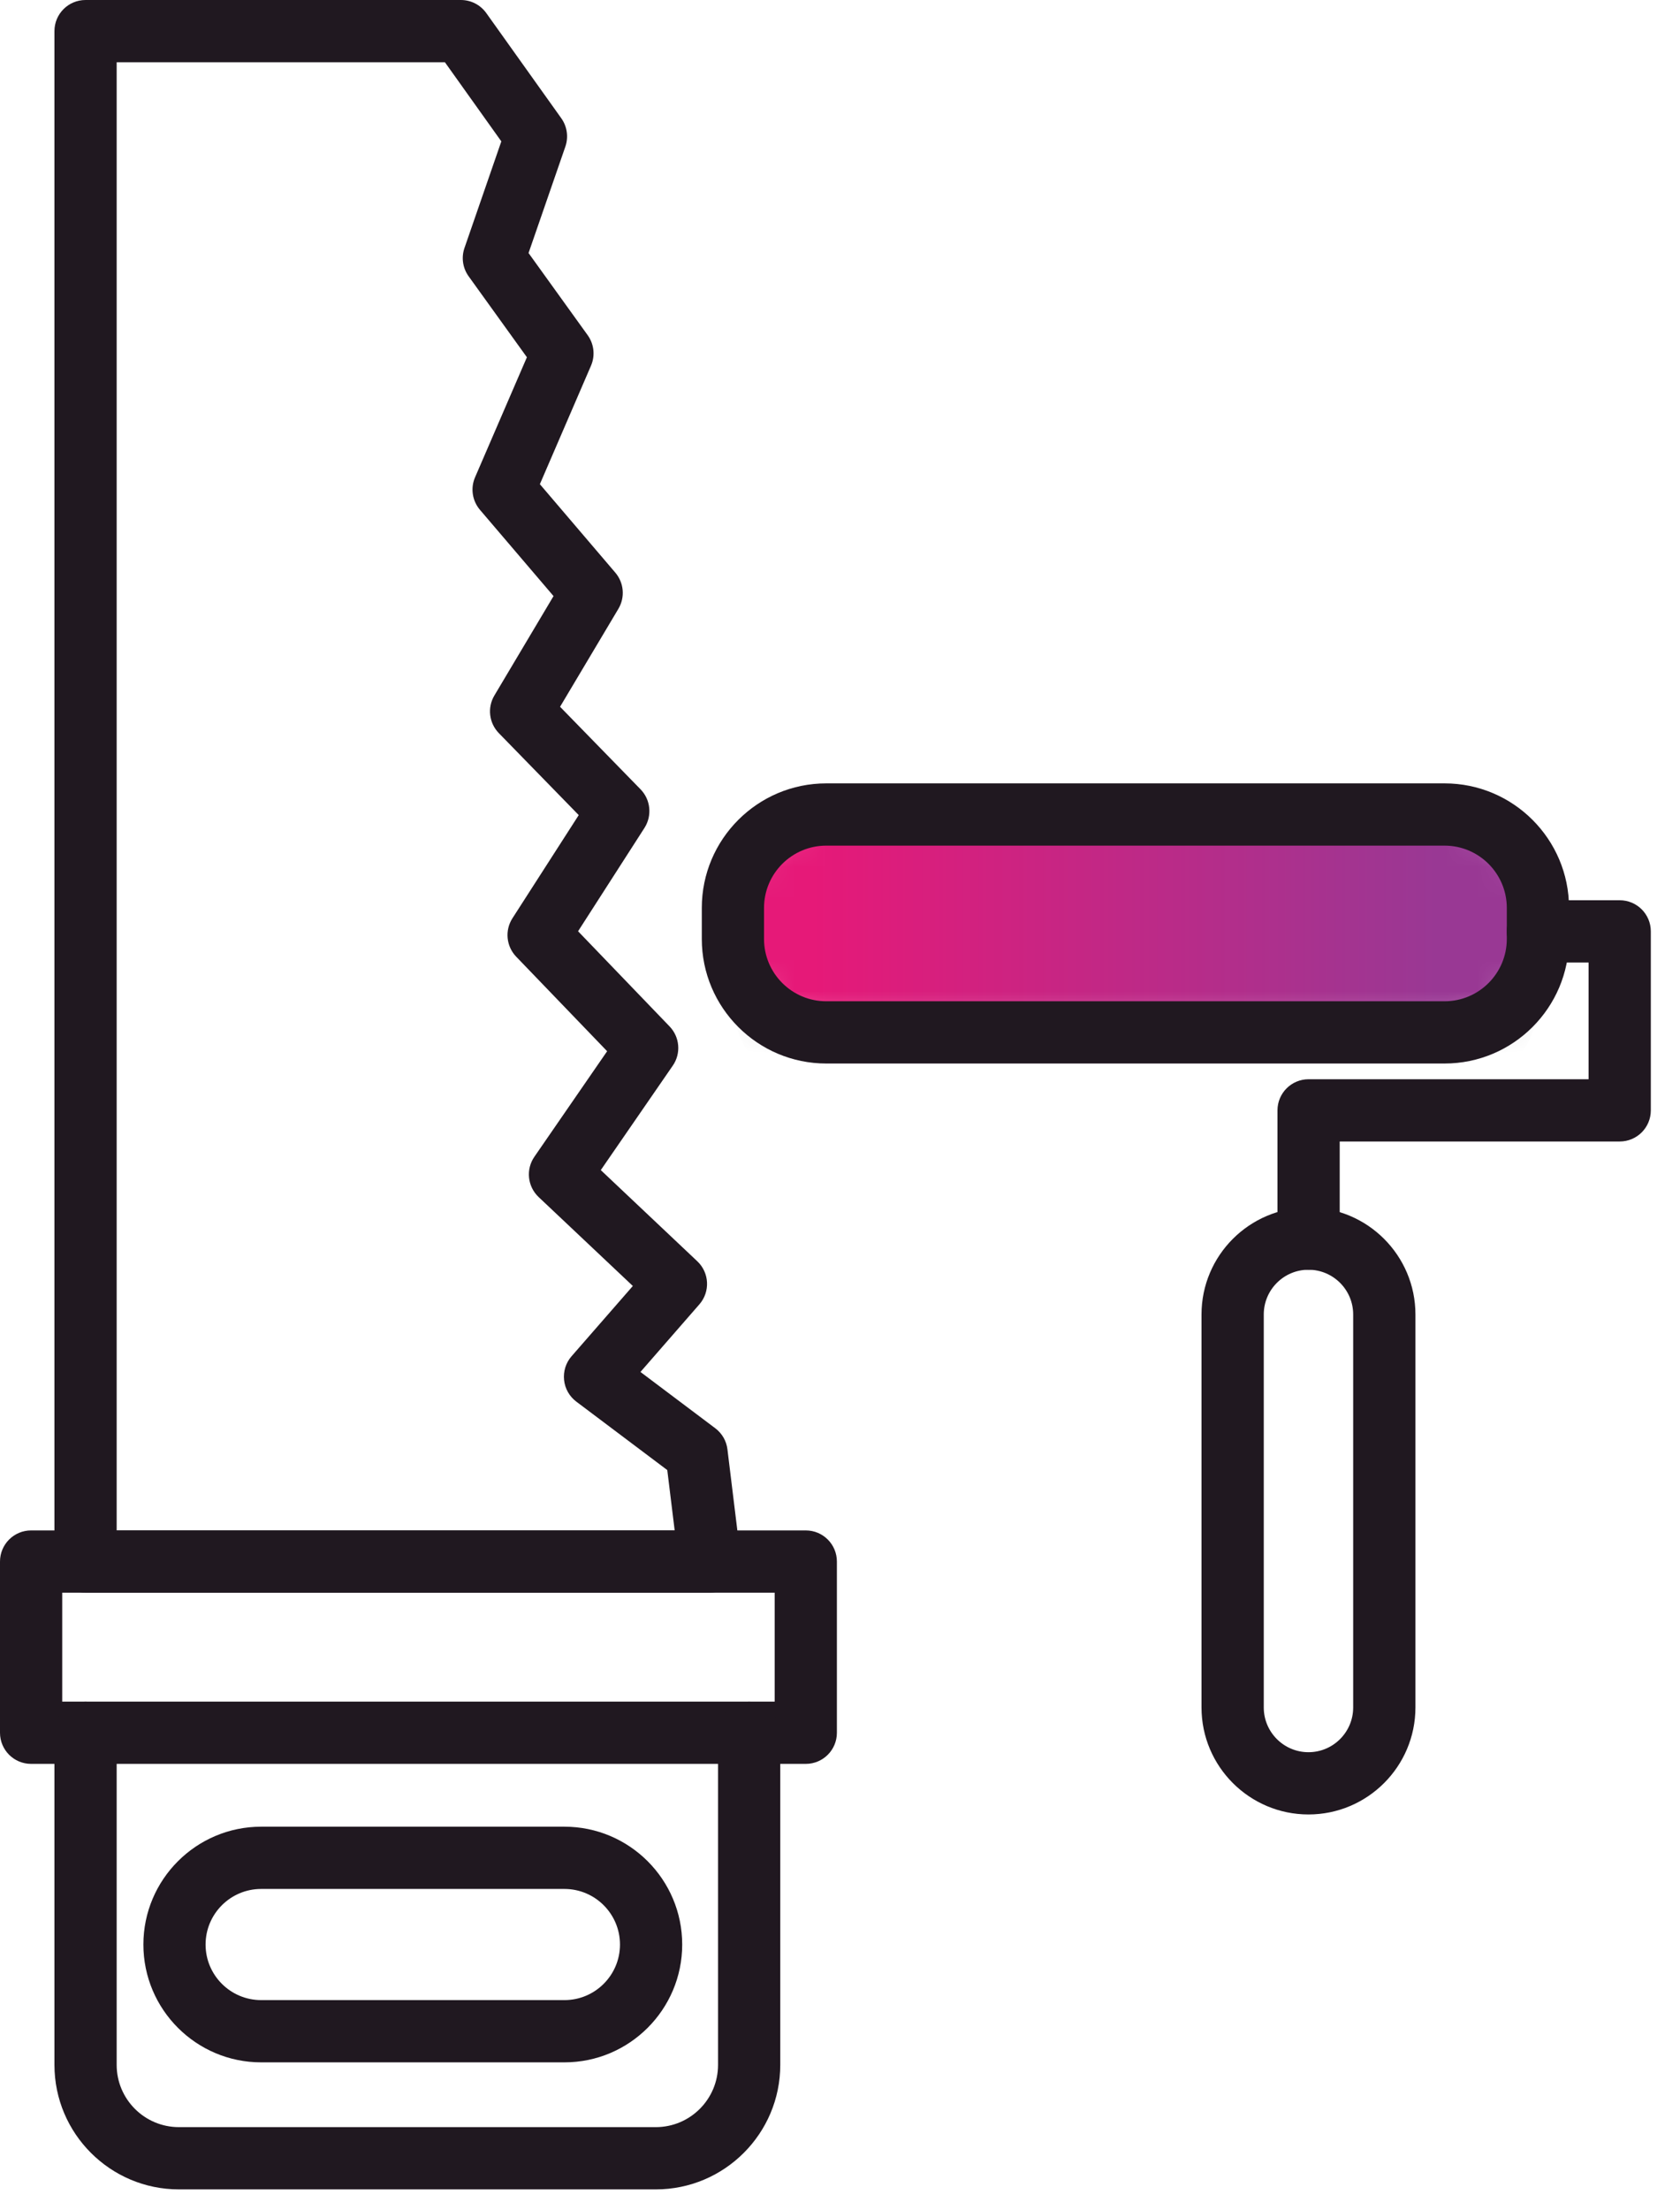
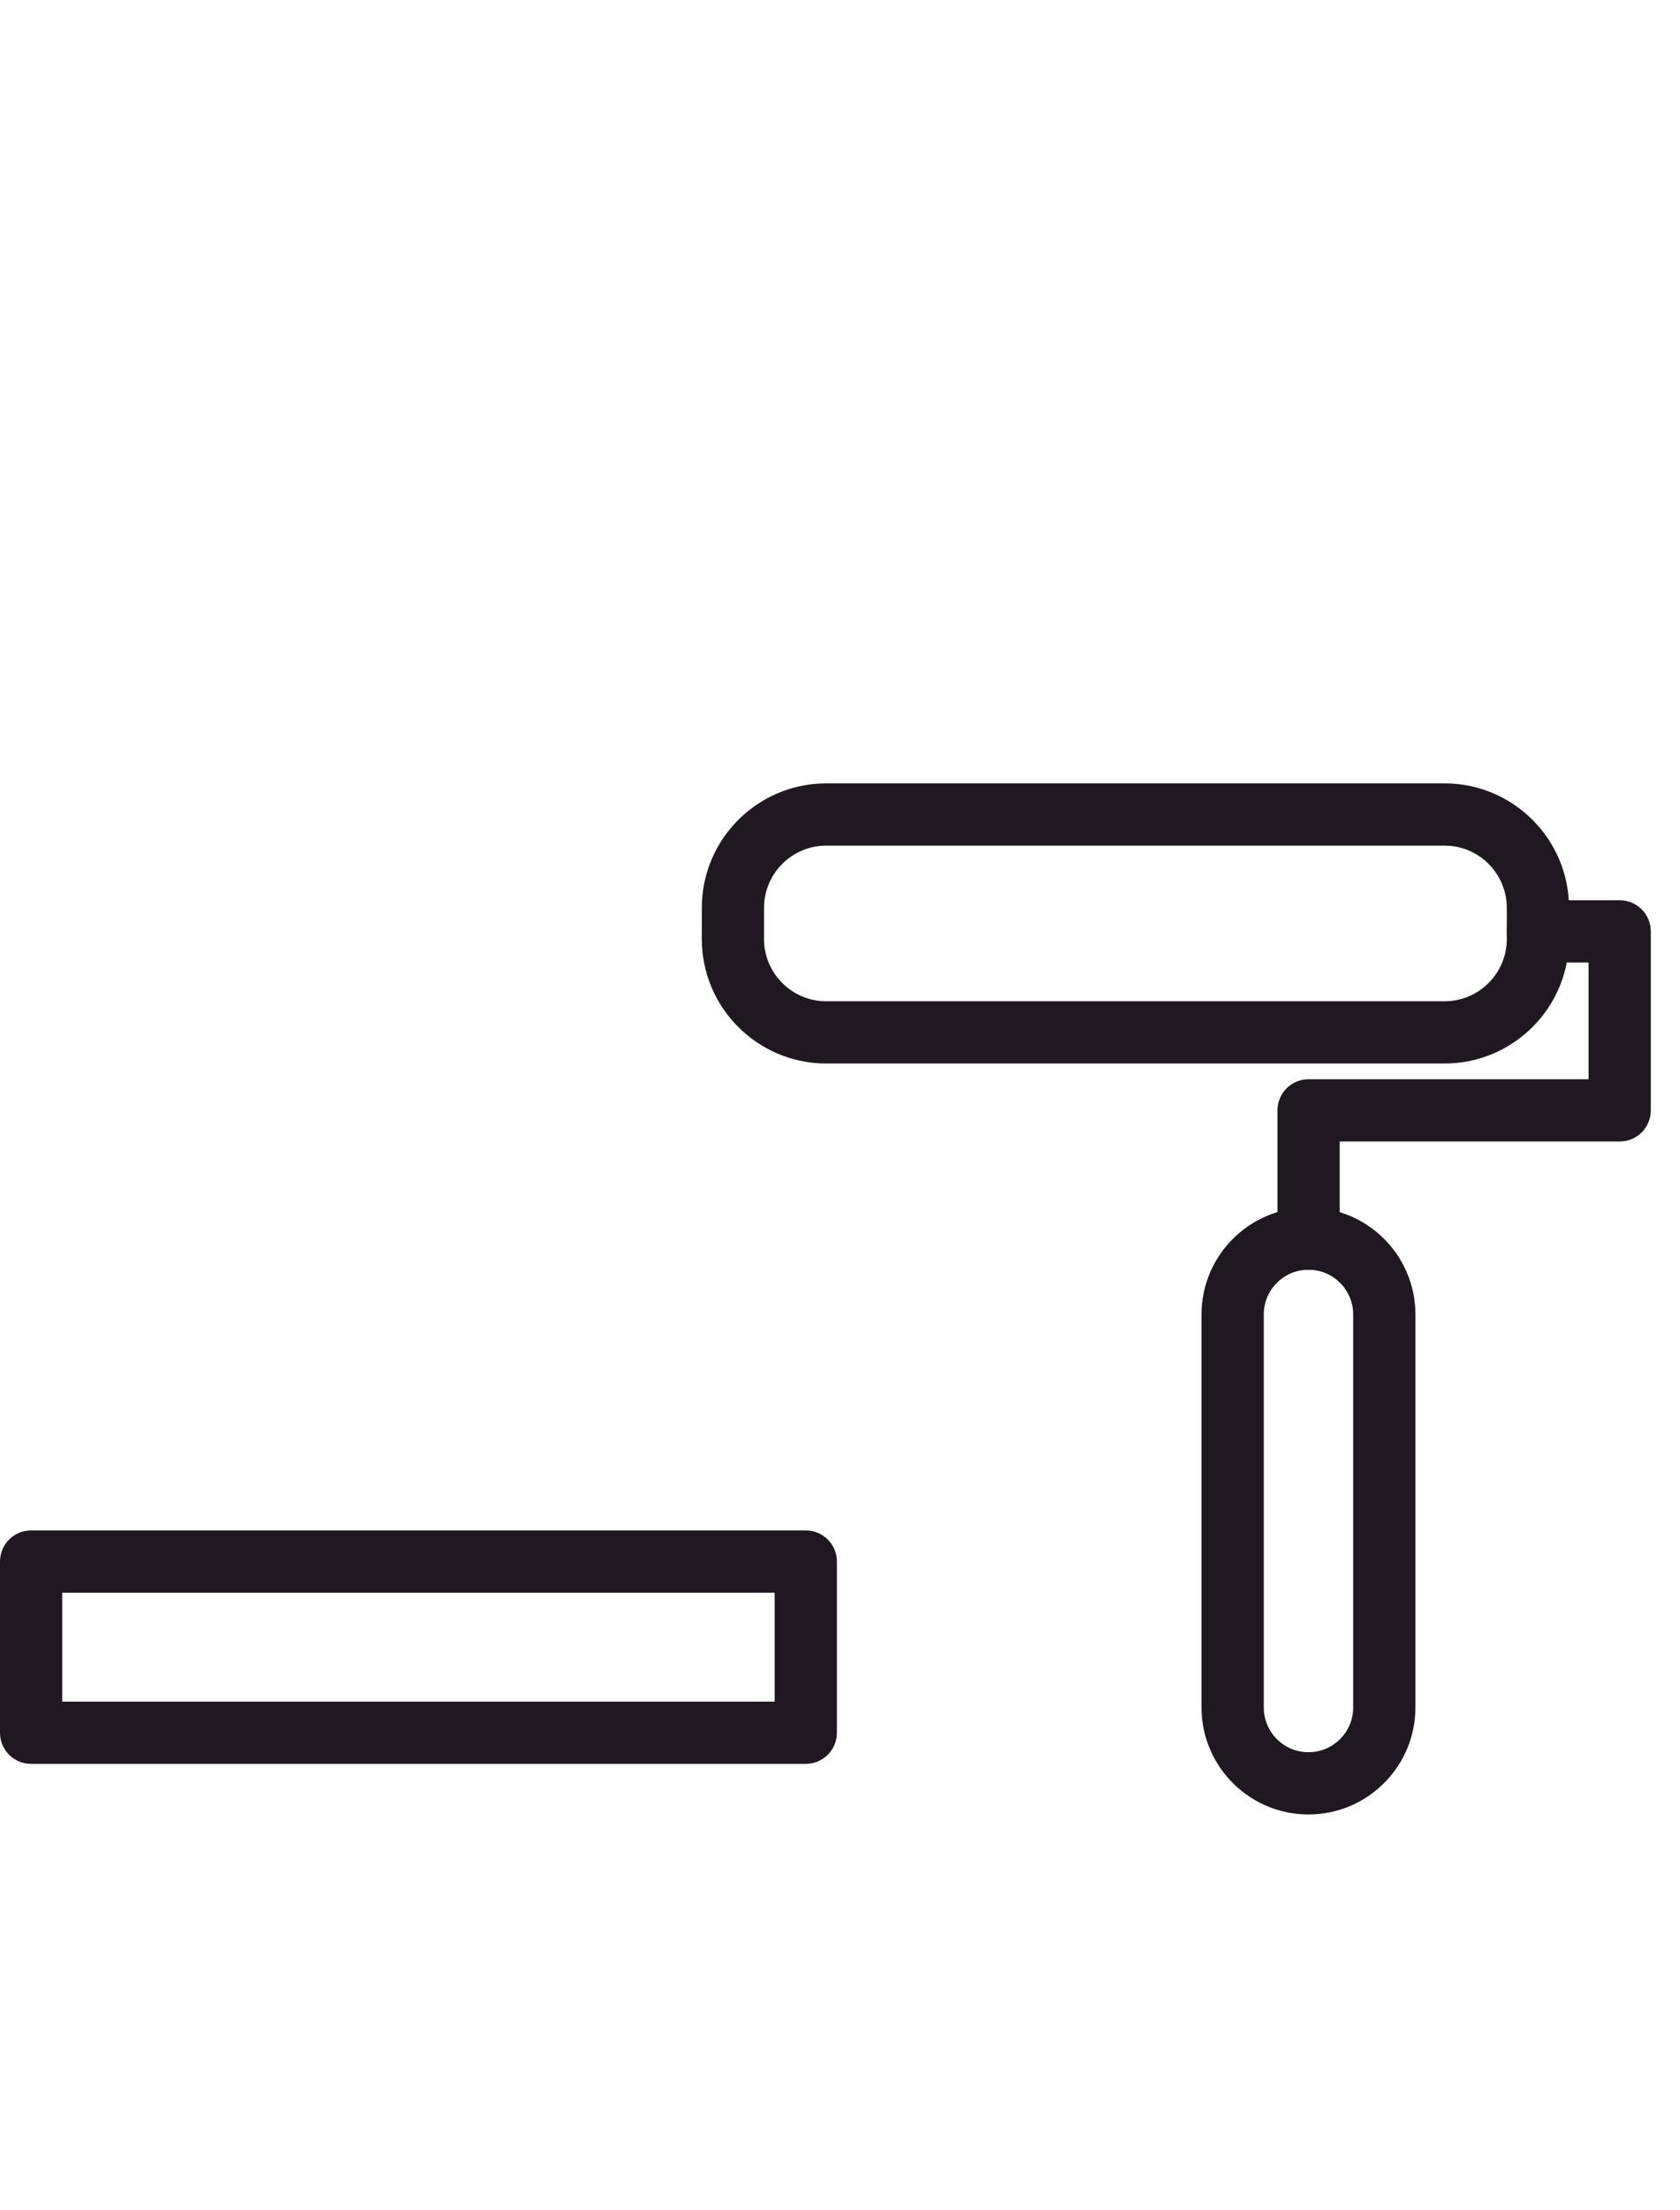
<svg xmlns="http://www.w3.org/2000/svg" xmlns:xlink="http://www.w3.org/1999/xlink" width="54px" height="71px" viewBox="0 0 54 71" version="1.1">
  <title>icon-improvements</title>
  <desc>Created with Sketch.</desc>
  <defs>
-     <path d="M3.557,0.83 C1.908,0.83 0.557,2.18 0.557,3.83 L0.557,3.83 L0.557,4.83 C0.557,6.479 1.908,7.83 3.557,7.83 L3.557,7.83 L23.433,7.83 C25.082,7.83 26.432,6.479 26.432,4.83 L26.432,4.83 L26.432,3.83 C26.432,2.18 25.082,0.83 23.433,0.83 L23.433,0.83 L3.557,0.83 Z" id="path-1" />
    <linearGradient x1="9.656%" y1="61.048%" x2="87.54%" y2="61.048%" id="linearGradient-3">
      <stop stop-color="#E61978" offset="0%" />
      <stop stop-color="#993894" offset="100%" />
    </linearGradient>
    <path d="M3.557,0.83 C1.908,0.83 0.557,2.18 0.557,3.83 L0.557,3.83 L0.557,4.83 C0.557,6.479 1.908,7.83 3.557,7.83 L3.557,7.83 L23.433,7.83 C25.082,7.83 26.432,6.479 26.432,4.83 L26.432,4.83 L26.432,3.83 C26.432,2.18 25.082,0.83 23.433,0.83 L23.433,0.83 L3.557,0.83 Z" id="path-4" />
    <filter x="-148.8%" y="-521.4%" width="397.6%" height="1200.0%" filterUnits="objectBoundingBox" id="filter-5">
      <feOffset dx="0" dy="2" in="SourceAlpha" result="shadowOffsetOuter1" />
      <feGaussianBlur stdDeviation="12.5" in="shadowOffsetOuter1" result="shadowBlurOuter1" />
      <feColorMatrix values="0 0 0 0 0   0 0 0 0 0   0 0 0 0 0  0 0 0 0.25 0" type="matrix" in="shadowBlurOuter1" />
    </filter>
  </defs>
  <g id="Page-1" stroke="none" stroke-width="1" fill="none" fill-rule="evenodd">
    <g id="Assets-Playground" transform="translate(-741, -2273)">
      <g id="icon-improvements" transform="translate(741, 2272)">
        <g id="Group-5" transform="translate(0, 0.337)" fill="#201820">
          <path d="M2,55.33 L24.9,55.33 L24.9,51.83 L2,51.83 L2,55.33 Z M25.9,57.33 L1,57.33 C0.447,57.33 0,56.883 0,56.33 L0,50.83 C0,50.277 0.447,49.83 1,49.83 L25.9,49.83 C26.453,49.83 26.9,50.277 26.9,50.83 L26.9,56.33 C26.9,56.883 26.453,57.33 25.9,57.33 L25.9,57.33 Z" id="Fill-1" />
-           <path d="M3.75,49.83 L21.686,49.83 L21.448,47.891 L18.524,45.692 C18.302,45.525 18.159,45.273 18.131,44.997 C18.102,44.721 18.188,44.444 18.371,44.235 L20.341,41.977 L17.313,39.12 C16.955,38.781 16.896,38.231 17.177,37.825 L19.515,34.435 L16.592,31.398 C16.271,31.064 16.221,30.554 16.471,30.164 L18.602,26.849 L16.034,24.216 C15.718,23.892 15.659,23.395 15.891,23.006 L17.792,19.813 L15.427,17.042 C15.18,16.752 15.118,16.346 15.27,15.996 L16.936,12.14 L15.063,9.539 C14.873,9.275 14.823,8.935 14.93,8.628 L16.114,5.205 L14.301,2.663 L3.75,2.663 L3.75,49.83 Z M22.815,51.83 L2.75,51.83 C2.197,51.83 1.75,51.383 1.75,50.83 L1.75,1.663 C1.75,1.11 2.197,0.663 2.75,0.663 L14.815,0.663 C15.139,0.663 15.441,0.819 15.63,1.082 L18.042,4.463 C18.229,4.726 18.278,5.064 18.173,5.371 L16.989,8.792 L18.89,11.432 C19.095,11.717 19.136,12.089 18.996,12.412 L17.353,16.218 L19.778,19.06 C20.057,19.387 20.096,19.853 19.877,20.222 L18.002,23.369 L20.589,26.021 C20.914,26.354 20.966,26.868 20.715,27.261 L18.581,30.581 L21.522,33.638 C21.852,33.98 21.895,34.508 21.625,34.898 L19.311,38.254 L22.413,41.183 C22.804,41.552 22.833,42.163 22.48,42.567 L20.586,44.739 L22.99,46.547 C23.208,46.711 23.35,46.955 23.382,47.226 L23.808,50.709 C23.843,50.993 23.754,51.278 23.564,51.493 C23.374,51.707 23.102,51.83 22.815,51.83 L22.815,51.83 Z" id="Fill-3" />
-           <path d="M21.08,71 L5.75,71 C3.544,71 1.75,69.206 1.75,67 L1.75,56.33 C1.75,55.777 2.197,55.33 2.75,55.33 C3.303,55.33 3.75,55.777 3.75,56.33 L3.75,67 C3.75,68.103 4.647,69 5.75,69 L21.08,69 C22.183,69 23.08,68.103 23.08,67 L23.08,56.33 C23.08,55.777 23.527,55.33 24.08,55.33 C24.633,55.33 25.08,55.777 25.08,56.33 L25.08,67 C25.08,69.206 23.286,71 21.08,71" id="Fill-4" />
        </g>
        <g id="Group-8" transform="translate(23, 26.337)">
          <mask id="mask-2" fill="white">
            <use xlink:href="#path-1" />
          </mask>
          <g id="Clip-7" />
          <g id="Fill-6" mask="url(#mask-2)">
            <use fill="black" fill-opacity="1" filter="url(#filter-5)" xlink:href="#path-4" />
            <use fill="url(#linearGradient-3)" fill-rule="evenodd" xlink:href="#path-4" />
          </g>
        </g>
        <g id="Group-17" transform="translate(4, 25.337)" fill="#201820">
-           <path d="M4.394,36.348 C3.409,36.348 2.608,37.149 2.608,38.134 C2.608,39.119 3.409,39.919 4.394,39.919 L14.143,39.919 C15.127,39.919 15.928,39.119 15.928,38.134 C15.928,37.149 15.127,36.348 14.143,36.348 L4.394,36.348 Z M14.143,41.919 L4.394,41.919 C2.307,41.919 0.609,40.221 0.609,38.134 C0.609,36.046 2.307,34.348 4.394,34.348 L14.143,34.348 C16.23,34.348 17.928,36.046 17.928,38.134 C17.928,40.221 16.23,41.919 14.143,41.919 L14.143,41.919 Z" id="Fill-9" />
          <path d="M22.558,2.83 C21.455,2.83 20.558,3.727 20.558,4.83 L20.558,5.83 C20.558,6.933 21.455,7.83 22.558,7.83 L42.433,7.83 C43.536,7.83 44.433,6.933 44.433,5.83 L44.433,4.83 C44.433,3.727 43.536,2.83 42.433,2.83 L22.558,2.83 Z M42.433,9.83 L22.558,9.83 C20.352,9.83 18.558,8.036 18.558,5.83 L18.558,4.83 C18.558,2.624 20.352,0.83 22.558,0.83 L42.433,0.83 C44.639,0.83 46.433,2.624 46.433,4.83 L46.433,5.83 C46.433,8.036 44.639,9.83 42.433,9.83 L42.433,9.83 Z" id="Fill-11" />
          <path d="M38.058,16.455 C37.265,16.455 36.621,17.1 36.621,17.892 L36.621,30.518 C36.621,31.31 37.265,31.955 38.058,31.955 C38.851,31.955 39.495,31.31 39.495,30.518 L39.495,17.892 C39.495,17.1 38.851,16.455 38.058,16.455 M38.058,33.955 C36.162,33.955 34.62,32.413 34.62,30.518 L34.62,17.892 C34.62,15.997 36.162,14.455 38.058,14.455 C39.954,14.455 41.496,15.997 41.496,17.892 L41.496,30.518 C41.496,32.413 39.954,33.955 38.058,33.955" id="Fill-13" />
          <path d="M38.062,16.455 C37.51,16.455 37.062,16.008 37.062,15.455 L37.062,11.335 C37.062,10.782 37.51,10.335 38.062,10.335 L47.062,10.335 L47.062,6.585 L45.432,6.585 C44.88,6.585 44.432,6.138 44.432,5.585 C44.432,5.032 44.88,4.585 45.432,4.585 L48.062,4.585 C48.615,4.585 49.062,5.032 49.062,5.585 L49.062,11.335 C49.062,11.888 48.615,12.335 48.062,12.335 L39.062,12.335 L39.062,15.455 C39.062,16.008 38.615,16.455 38.062,16.455" id="Fill-15" />
        </g>
      </g>
    </g>
  </g>
</svg>